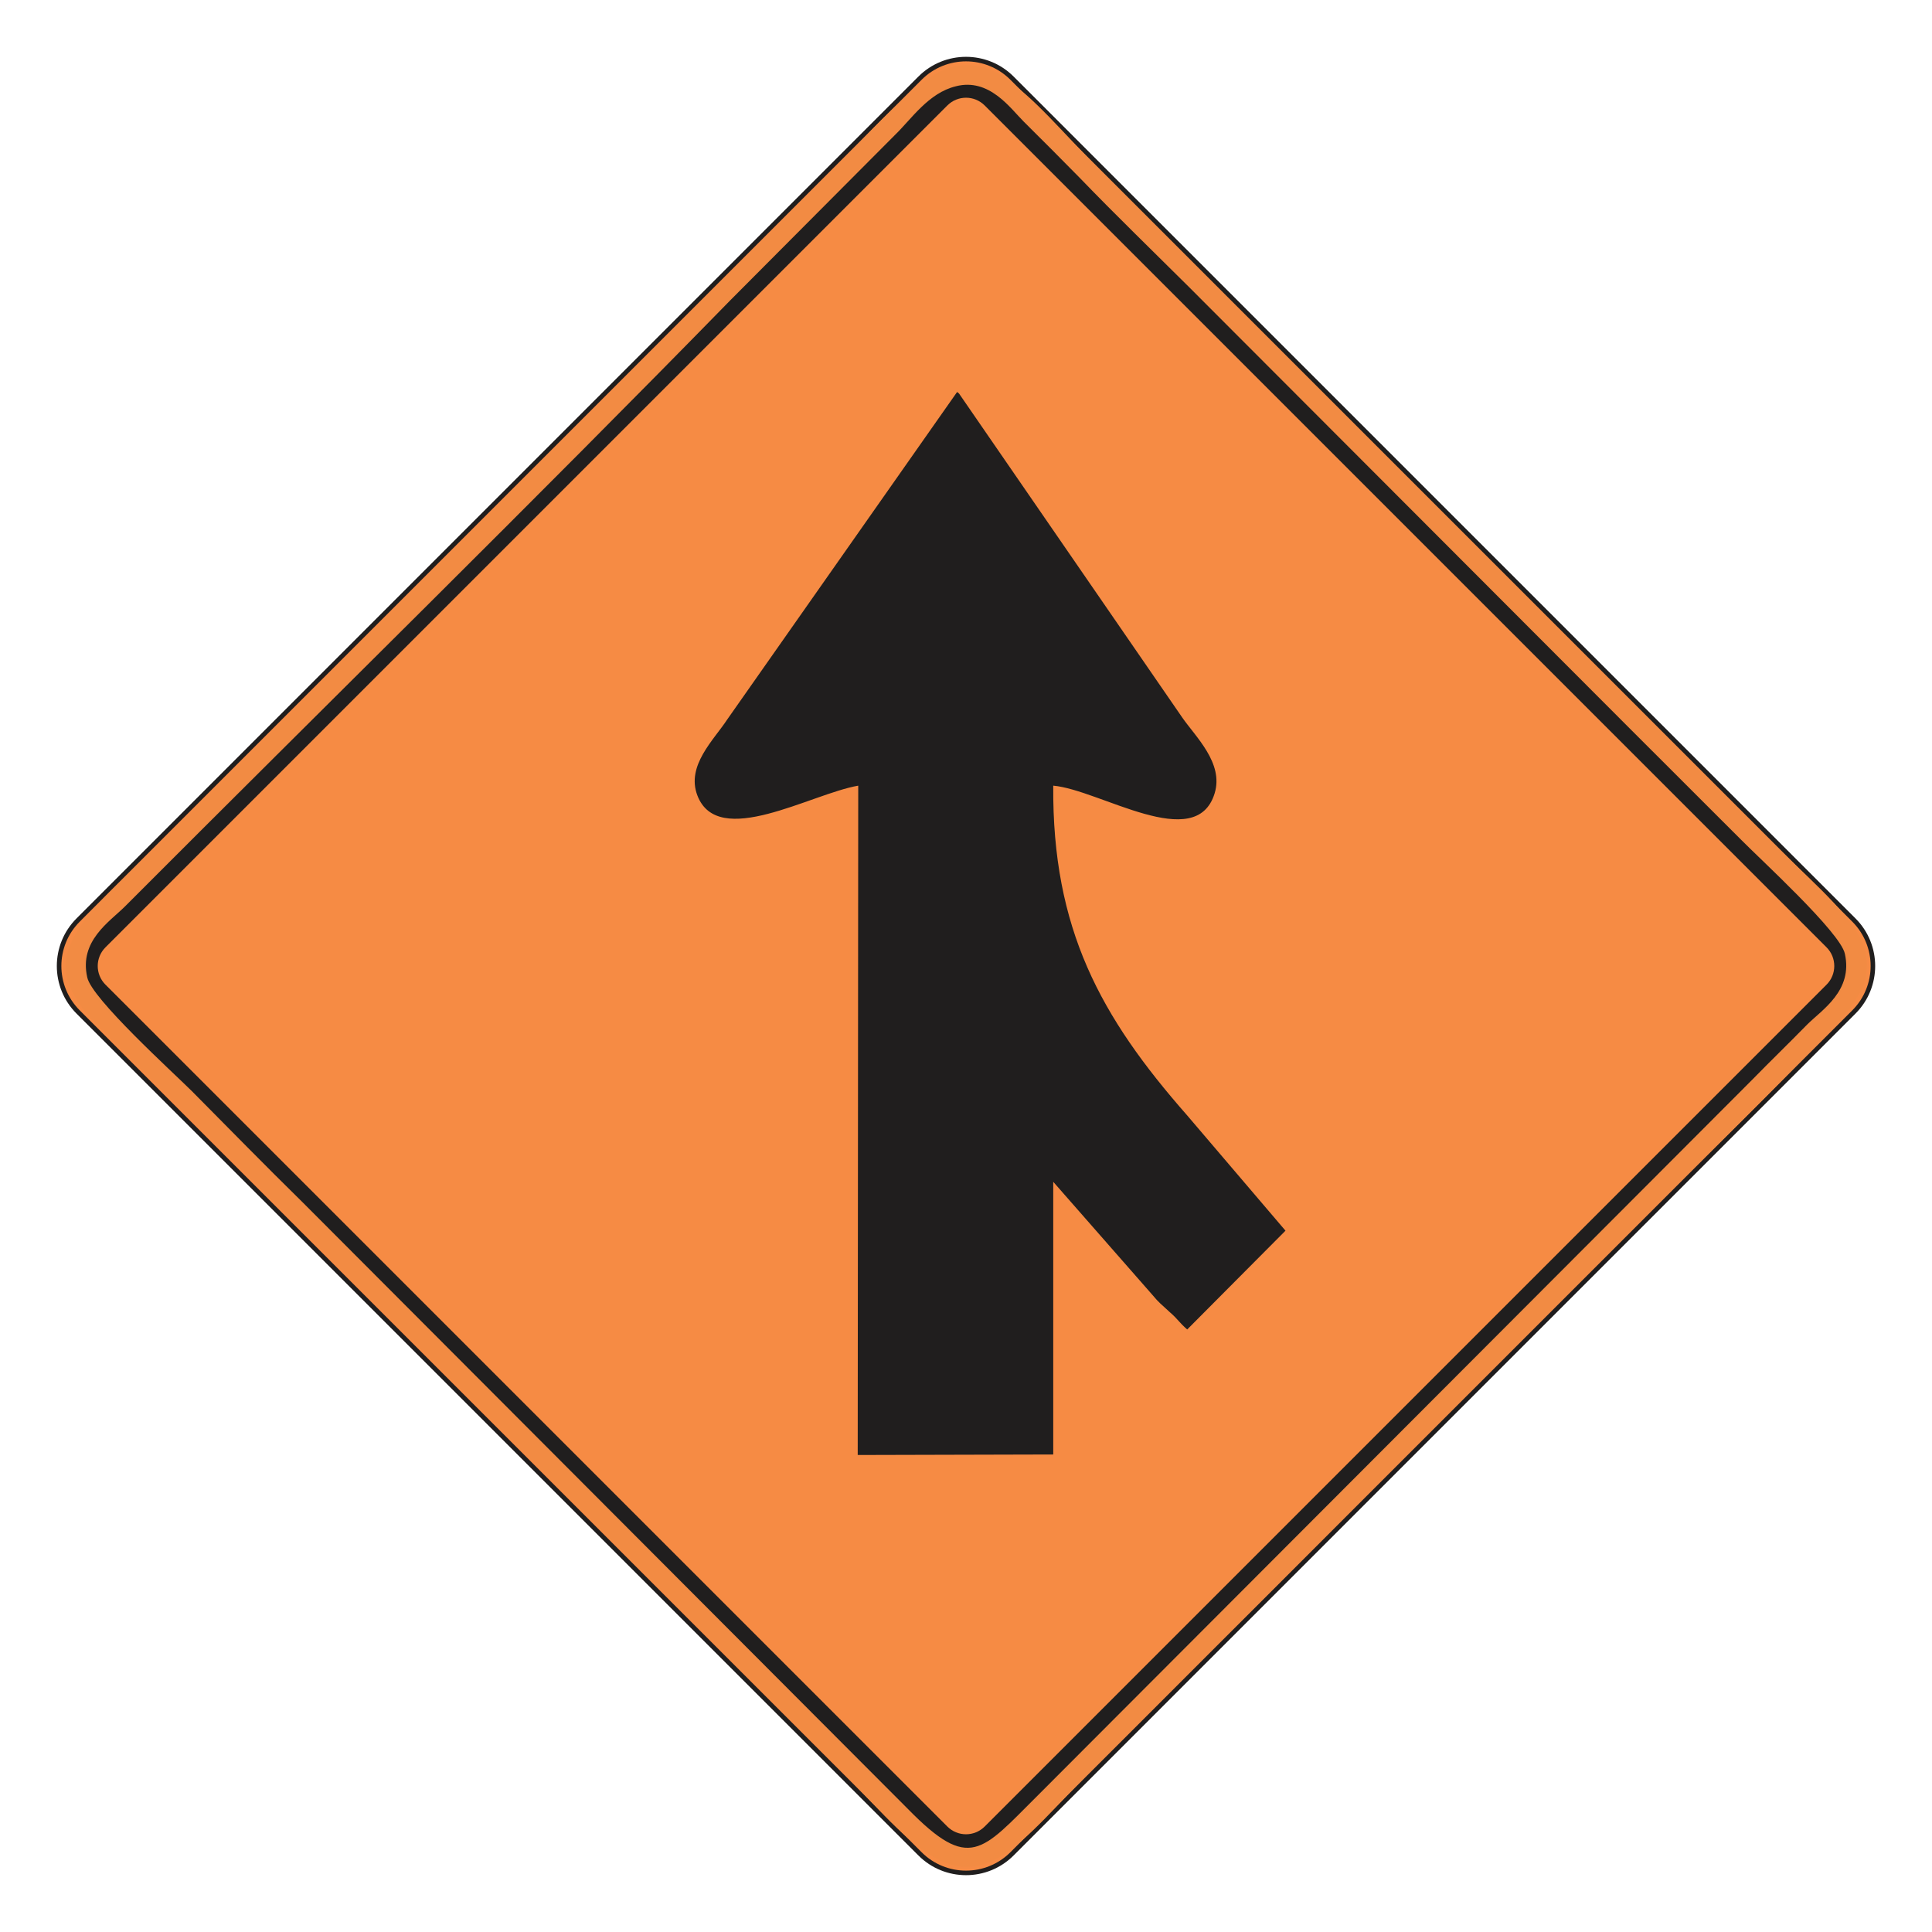
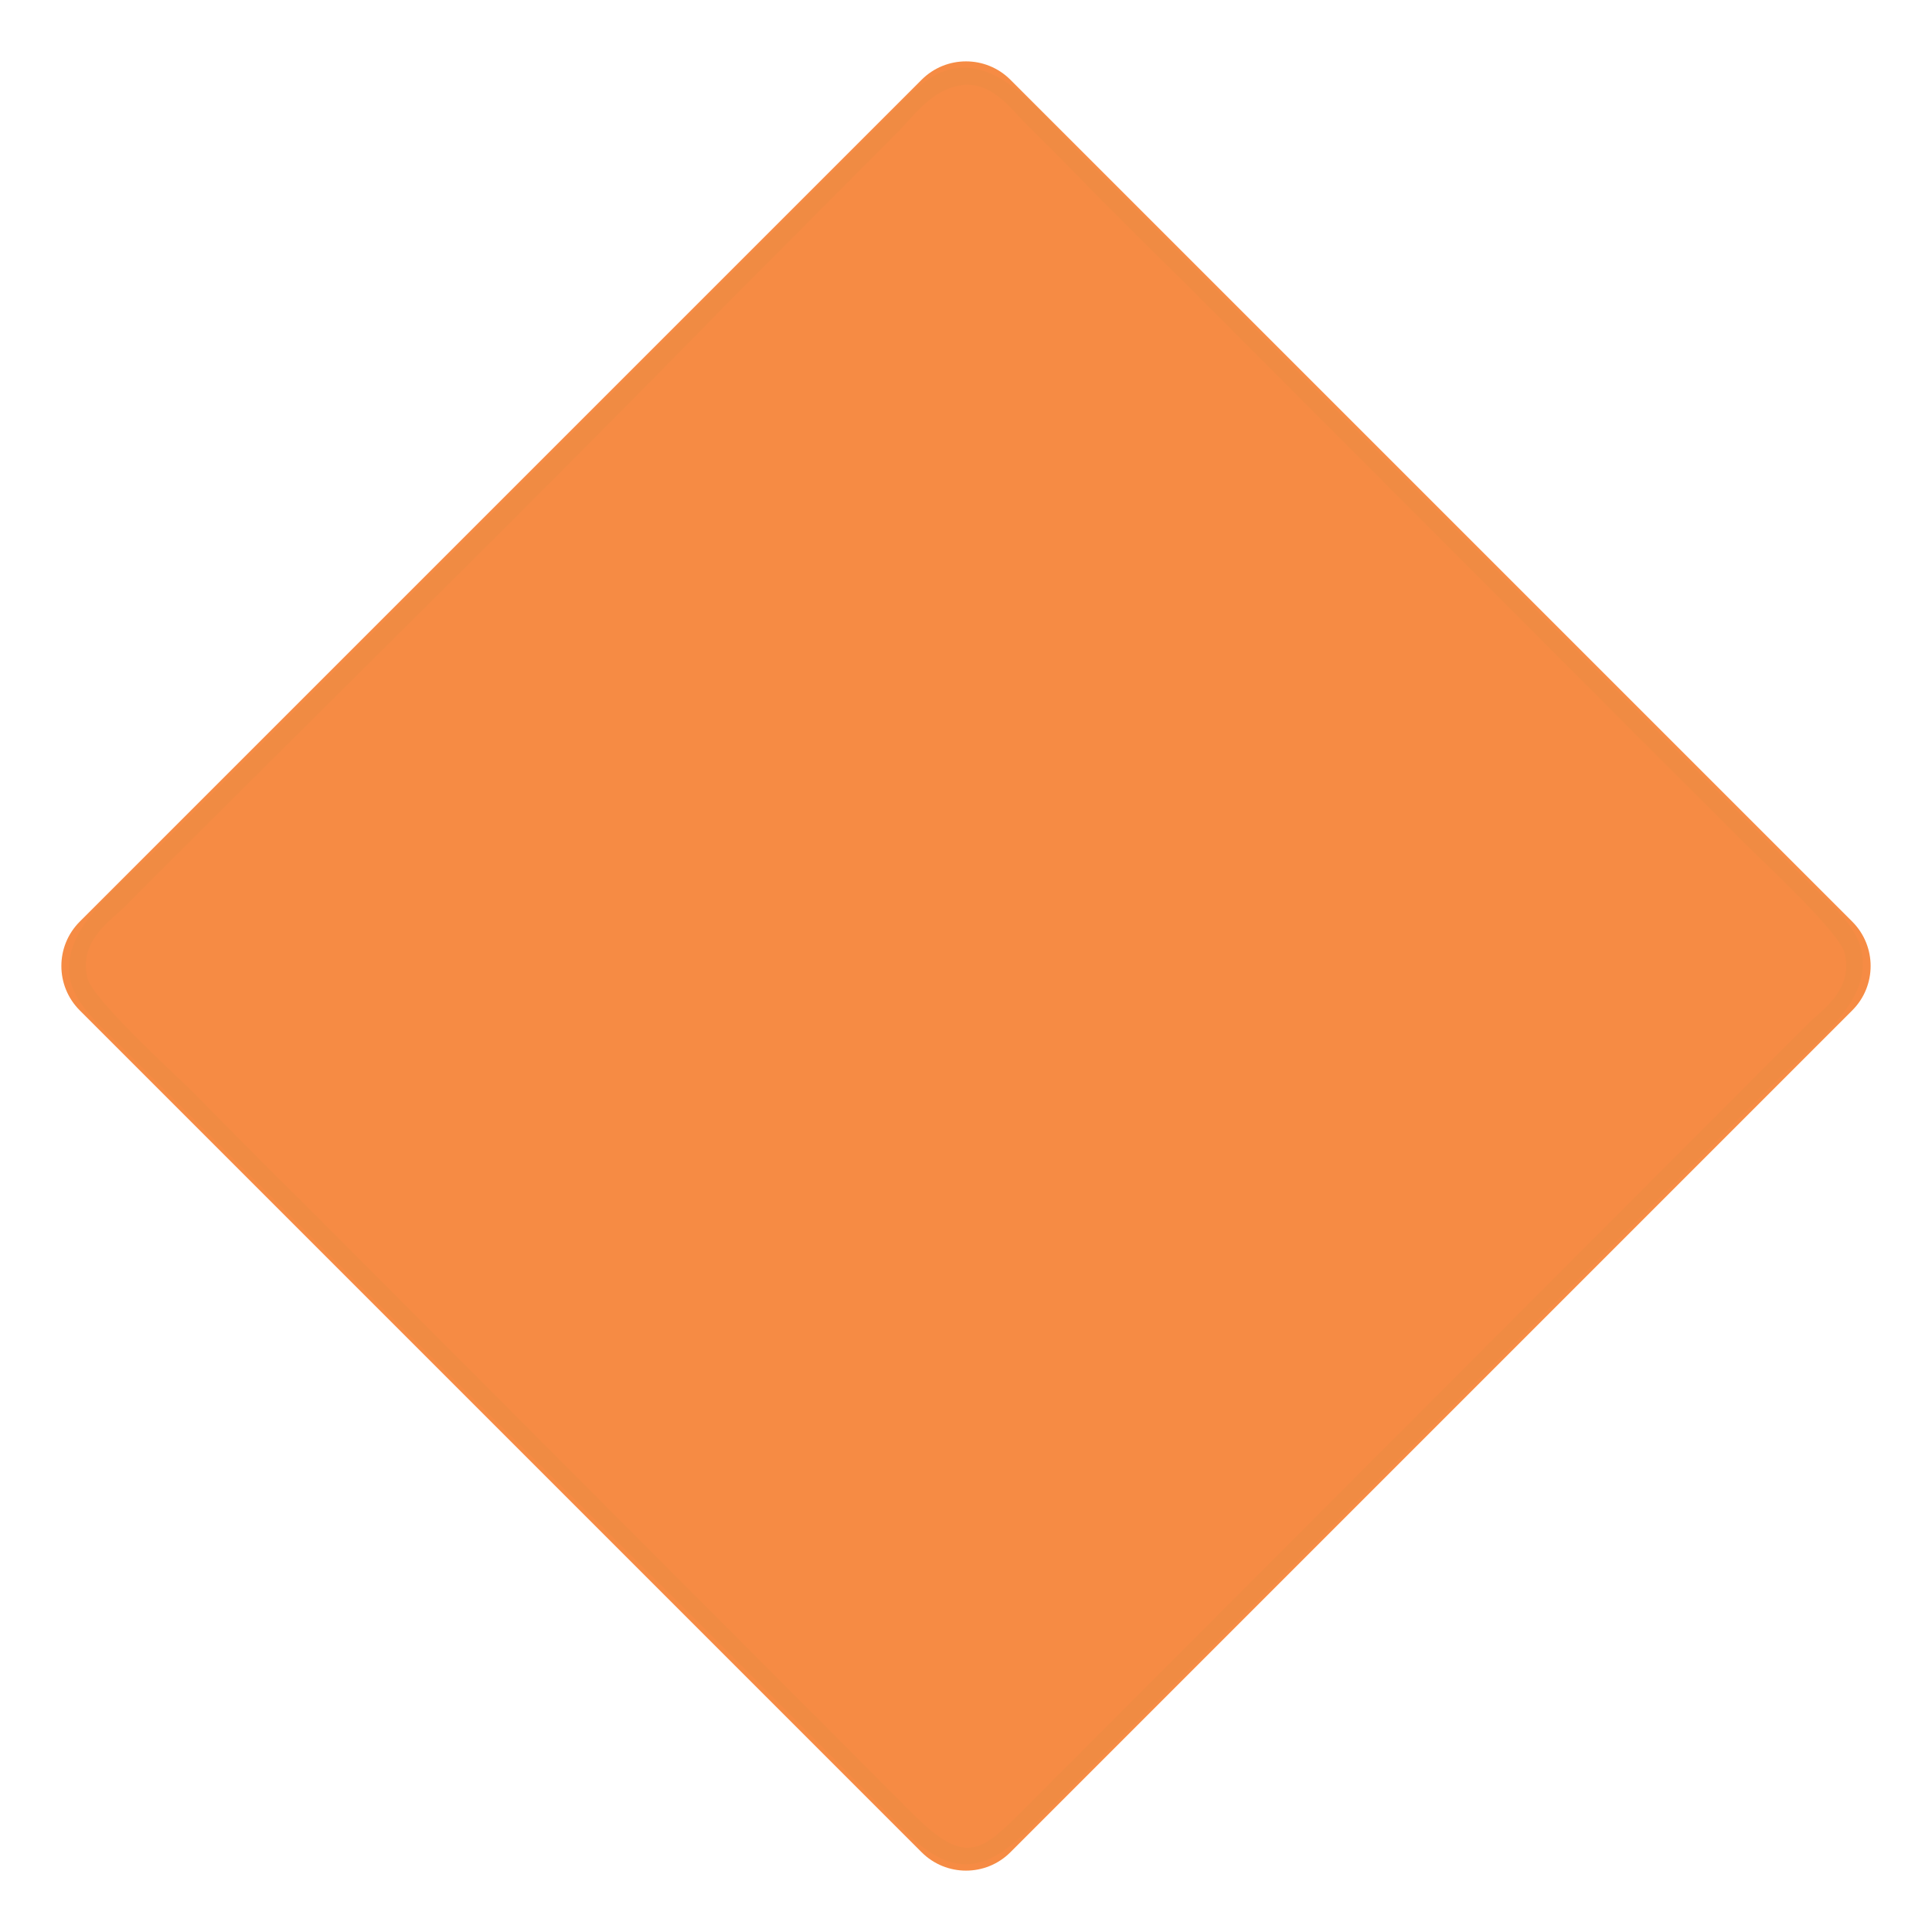
<svg xmlns="http://www.w3.org/2000/svg" xml:space="preserve" width="215.9mm" height="215.9mm" version="1.1" style="shape-rendering:geometricPrecision; text-rendering:geometricPrecision; image-rendering:optimizeQuality; fill-rule:evenodd; clip-rule:evenodd" viewBox="0 0 21590 21590">
  <defs>
    <style type="text/css"> .fil3 {fill:#F28B43} .fil2 {fill:#F08B43} .fil4 {fill:#201E1E} .fil0 {fill:#201E1E} .fil1 {fill:#F68B44} </style>
  </defs>
  <g id="Layer_x0020_1">
    <g id="_2605874621888">
-       <path class="fil0" d="M855.48 10263.04c-293.97,294.03 -293.97,769.94 0,1063.95l9407.68 9407.63c293.65,293.66 769.92,294.01 1063.94,0l9407.66 -9407.63c293.65,-293.69 293.65,-770.33 0,-1063.95l-9407.66 -9407.69c-294.02,-293.96 -770.29,-293.63 -1063.94,0l-9407.68 9407.69z" />
      <path class="fil1" d="M891.4 10298.96c-274.17,274.17 -274.17,717.94 0,992.11l9407.68 9407.63c274,274 718.08,274.02 992.1,0l9407.66 -9407.63c273.83,-273.83 273.82,-718.28 0,-992.11l-9407.66 -9407.69c-274,-274 -718.12,-273.98 -992.1,0l-9407.68 9407.69z" />
-       <path class="fil0" d="M1178.77 10586.33c-115.56,115.55 -115.56,301.82 -0.01,417.37l9407.68 9407.63c115.39,115.39 301.99,115.39 417.38,0l9407.66 -9407.63c115.2,-115.2 115.2,-302.17 -0.01,-417.38l-9407.66 -9407.69c-115.37,-115.37 -301.99,-115.37 -417.36,0.01l-9407.68 9407.69zm-179.61 -179.61c-214.68,214.69 -214.69,561.9 0,776.59l9407.68 9407.63c214.53,214.52 562.05,214.52 776.58,0l9407.66 -9407.63c214.34,-214.35 214.34,-562.24 0,-776.59l-9407.66 -9407.69c-214.51,-214.51 -562.07,-214.5 -776.58,0l-9407.68 9407.69z" />
    </g>
    <path class="fil2" d="M10680.33 964.47c374.62,-97.45 610.91,246.48 760.76,395.52 219,217.83 409.19,406.99 622.43,624.82 409.2,424.19 806.86,808.25 1221.82,1220.97l4927.62 4935.47c420.72,418.46 812.63,813.98 1239.11,1238.17 213.24,217.83 1112.32,1037.54 1164.19,1278.29 92.21,412.73 -253.59,624.82 -420.72,791.06 -213.24,217.82 -403.43,401.25 -616.67,619.08l-7987.94 8002.23c-622.43,619.09 -754.99,848.38 -1440.82,149.04l-6766.12 -6781.26c-426.48,-418.45 -818.38,-819.71 -1239.11,-1243.9 -213.24,-212.09 -1123.84,-1037.54 -1169.95,-1272.56 -92.21,-406.99 247.83,-619.09 420.73,-791.05 2230.39,-2235.58 4576.06,-4534.22 6766.11,-6775.53l1838.49 -1845.79c184.43,-177.7 374.62,-470.04 680.07,-544.56zm-9889.82 10008.52c69.16,280.88 397.67,556.03 553.28,710.8l1878.83 1880.18c2276.5,2292.9 4656.75,4608.74 6892.91,6901.64 697.36,710.8 1106.55,252.22 1579.14,-217.83l6875.62 -6884.44c432.25,-424.19 829.91,-836.91 1256.4,-1261.1 501.4,-498.7 1100.79,-922.89 973.99,-1484.65 -63.39,-292.35 -397.66,-567.49 -553.27,-722.27l-4374.35 -4379.44c-852.96,-848.37 -1677.12,-1673.82 -2518.56,-2522.19 -426.48,-429.92 -829.91,-831.18 -1262.16,-1261.1 -478.35,-481.51 -910.6,-1089.13 -1475.41,-957.29 -293.92,68.79 -559.04,395.53 -720.41,556.03l-8132.01 8145.54c-495.65,487.24 -1106.56,928.63 -974,1496.12z" />
-     <path class="fil3" d="M945.18 10904.23c-69.37,-402.45 260.12,-603.67 427.75,-770.4 213.87,-218.47 404.63,-402.45 618.5,-620.92l8011.66 -8026c150.29,-143.73 433.53,-511.69 687.87,-557.68 387.29,-68.99 595.38,247.22 757.23,408.2l8965.43 8980.38c497.11,488.69 190.75,770.4 -184.98,1138.36l-8630.16 8646.92c-872.84,862.39 -838.16,804.9 -2069.39,-477.19 -1150.3,-1195.85 -2526.04,-2523.94 -3711.02,-3719.79l-4317.97 -4323.46c-138.73,-132.23 -520.24,-436.95 -554.92,-678.42zm19878.85 109.24c138.73,-431.2 -144.51,-718.66 -323.71,-891.14 -219.65,-218.47 -404.63,-408.2 -624.28,-626.67l-7555 -7566.06c-872.85,-873.89 -1358.4,-1690.28 -2202.34,-839.39l-8156.17 8169.73c-936.43,931.38 -1699.44,1374.08 -861.28,2213.47l8173.51 8186.98c913.3,908.39 1358.39,1673.04 2208.11,839.4l1884.42 -1885.77c838.16,-845.14 1658.98,-1673.04 2502.92,-2506.68 849.72,-845.15 1664.76,-1667.3 2508.7,-2512.44 375.73,-385.2 2341.07,-2242.22 2445.12,-2581.43z" />
-     <path class="fil3" d="M945.18 10904.24c-69.37,-402.45 260.12,-603.68 427.75,-770.41 213.87,-218.47 404.63,-402.45 618.5,-620.92l8011.66 -8026c150.29,-143.73 433.53,-511.69 687.87,-557.68 387.29,-68.99 595.38,247.22 757.23,408.2l8965.43 8980.38c497.11,488.69 190.75,770.4 -184.98,1138.36l-8630.16 8646.92c-872.84,862.39 -838.16,804.9 -2069.39,-477.19 -1150.3,-1195.85 -2526.04,-2523.94 -3711.02,-3719.79l-4317.97 -4323.46c-138.73,-132.23 -520.24,-436.94 -554.92,-678.41zm9716.88 -10158.99c-387.29,74.74 -1057.82,862.4 -1346.84,1149.86l-8161.95 8169.73c-658.97,661.17 -485.55,977.38 127.17,1586.8l6919.16 6927.89c427.75,425.44 832.38,833.64 1260.13,1259.09 219.66,218.47 410.41,408.2 624.28,626.67 878.63,891.14 1289.04,126.49 2202.34,-770.4 433.53,-425.45 832.38,-833.65 1265.91,-1264.84 1676.32,-1655.8 3329.52,-3380.58 5005.84,-5019.13l1890.2 -1885.76c867.06,-873.89 237,-1241.85 -751.45,-2213.48l-8179.29 -8186.97c-173.41,-172.48 -427.75,-465.7 -855.5,-379.46z" />
-     <path class="fil4" d="M11769.89 8779.74c-11.56,1598.3 526.02,2581.43 1497.13,3685.29l1098.28 1287.84 -1098.28 1103.86c-86.71,-74.74 -109.83,-120.73 -190.75,-189.72 -109.83,-103.49 -115.61,-97.74 -202.32,-201.23l-1104.06 -1259.09 0 3047.12 -2184.99 5.75 5.78 -7479.82c-531.8,91.99 -1566.5,712.91 -1797.71,109.24 -127.17,-333.46 184.97,-620.93 335.26,-850.9l2566.51 -3656.54c5.78,0 17.34,11.5 23.12,17.25l2491.36 3616.3c150.29,218.47 468.21,511.68 364.16,850.89 -208.09,678.41 -1283.25,-40.25 -1803.49,-86.24z" />
  </g>
</svg>